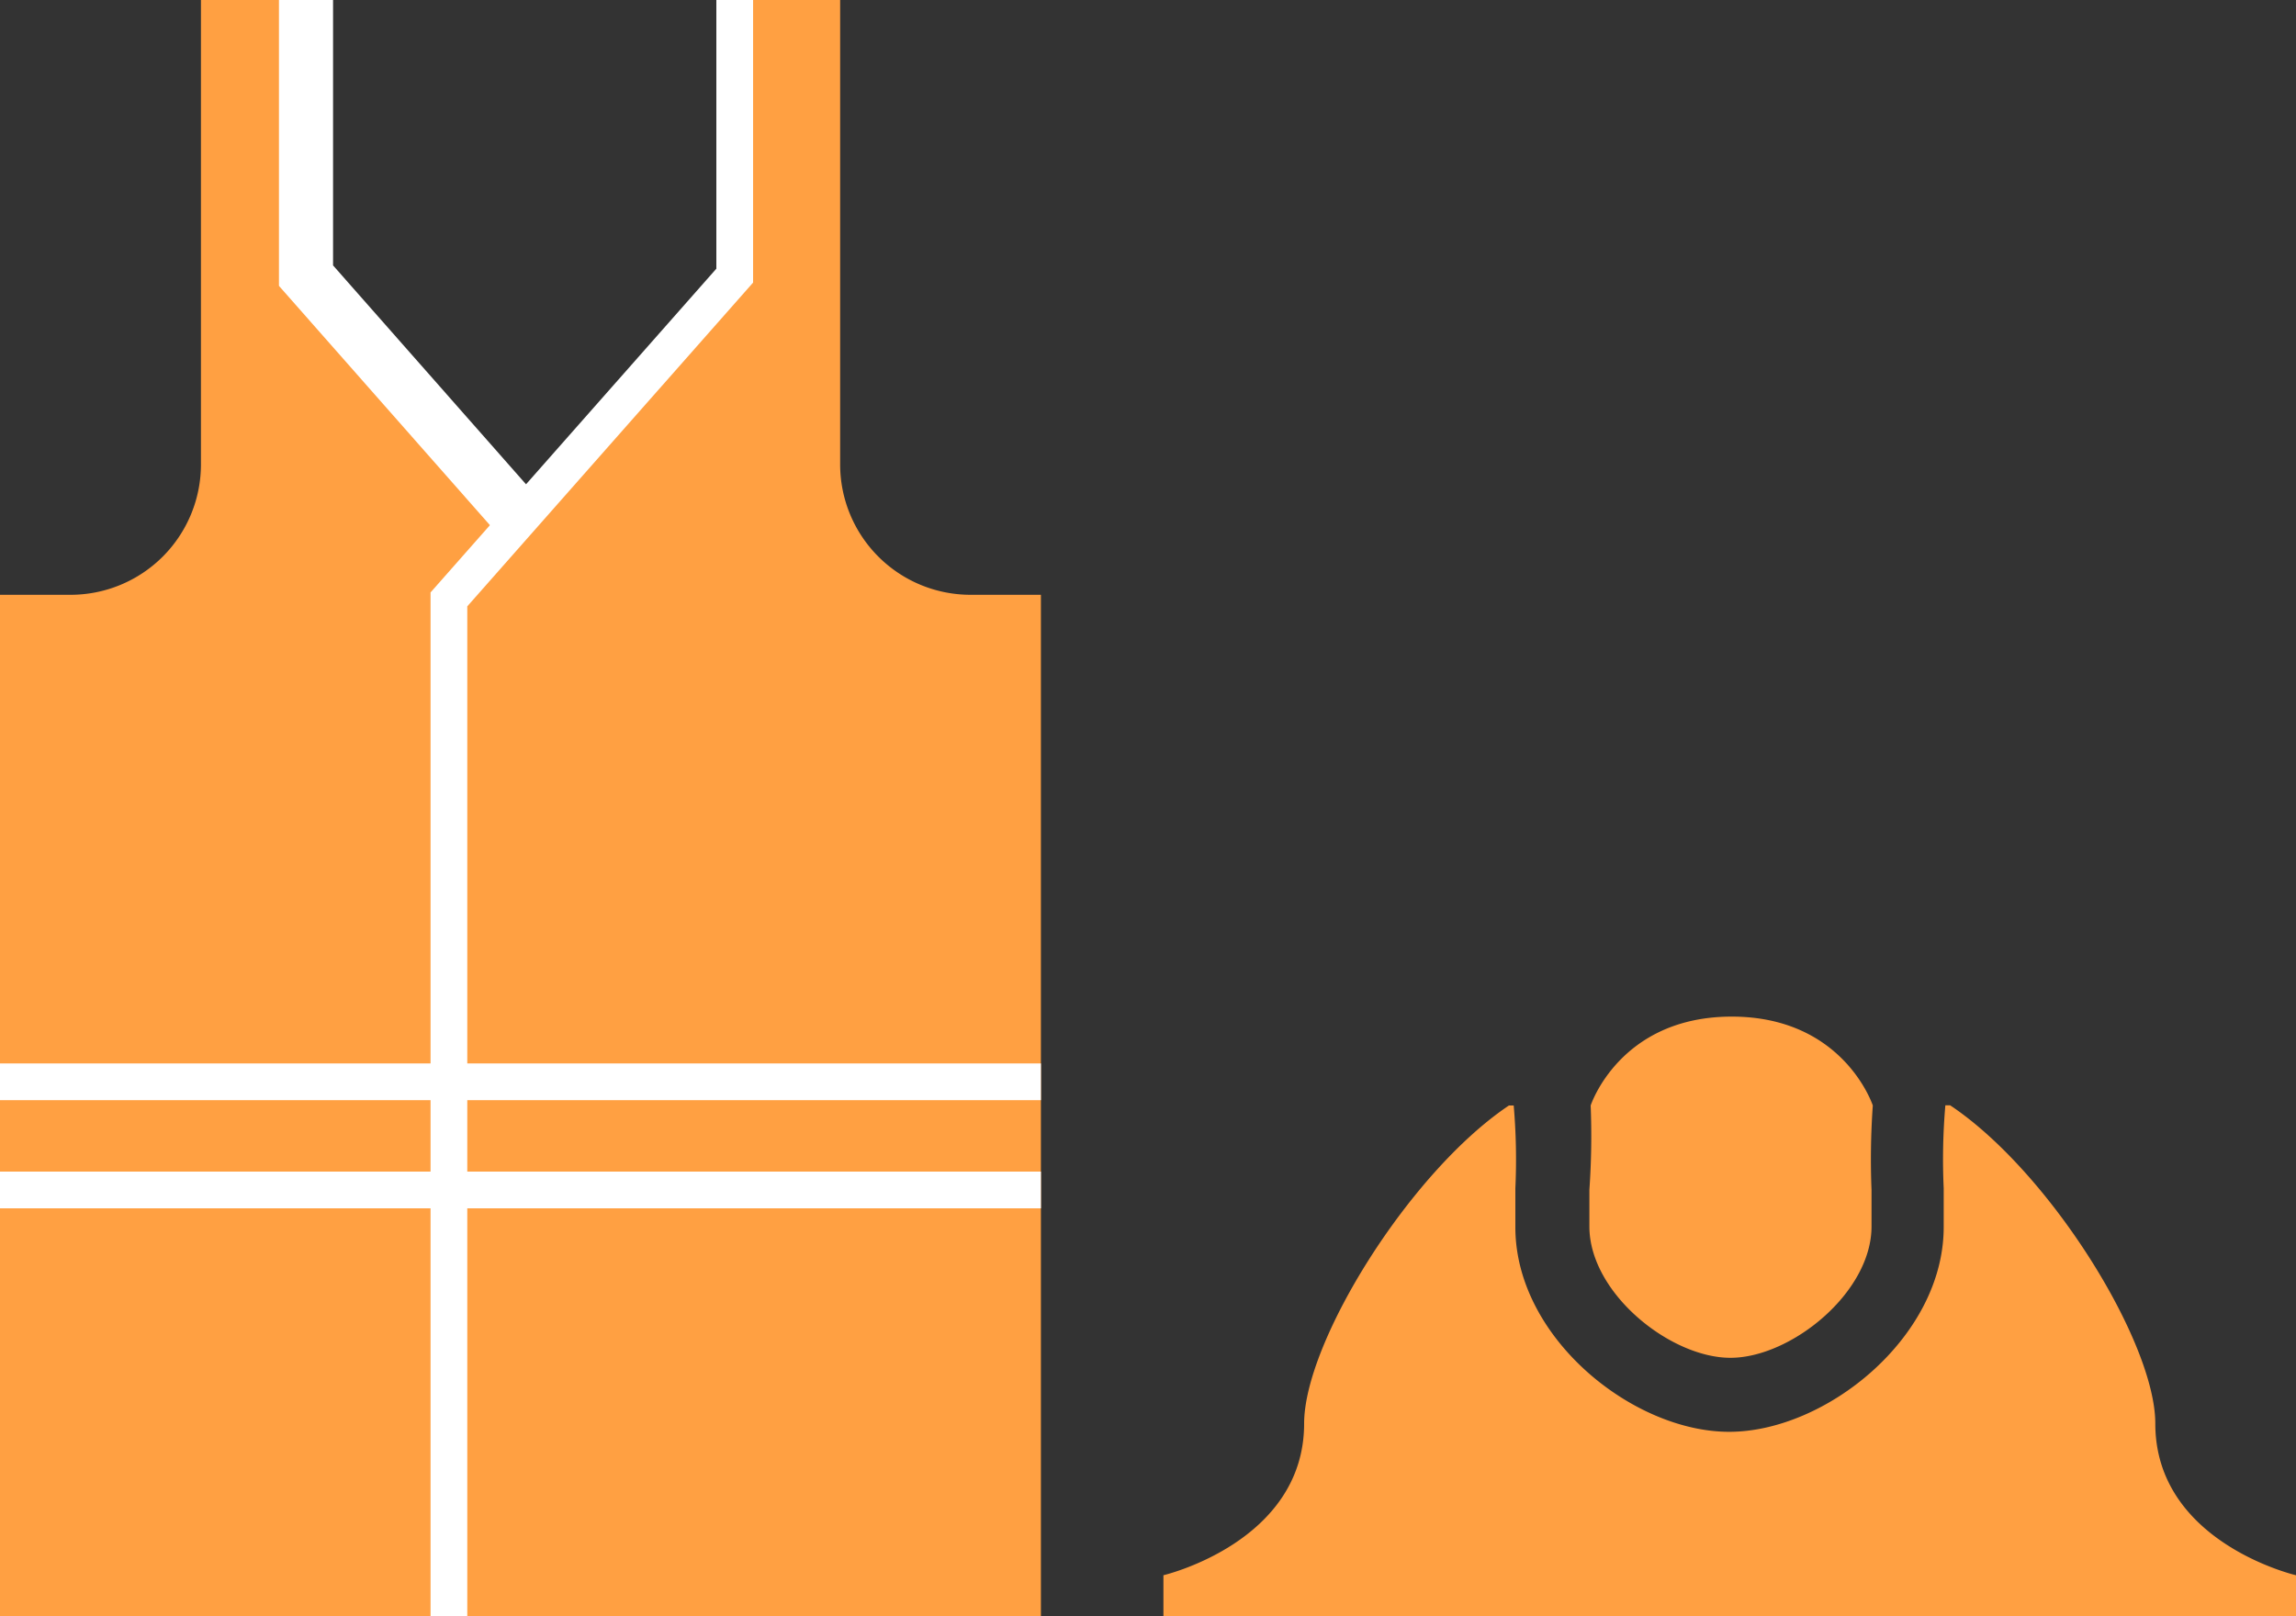
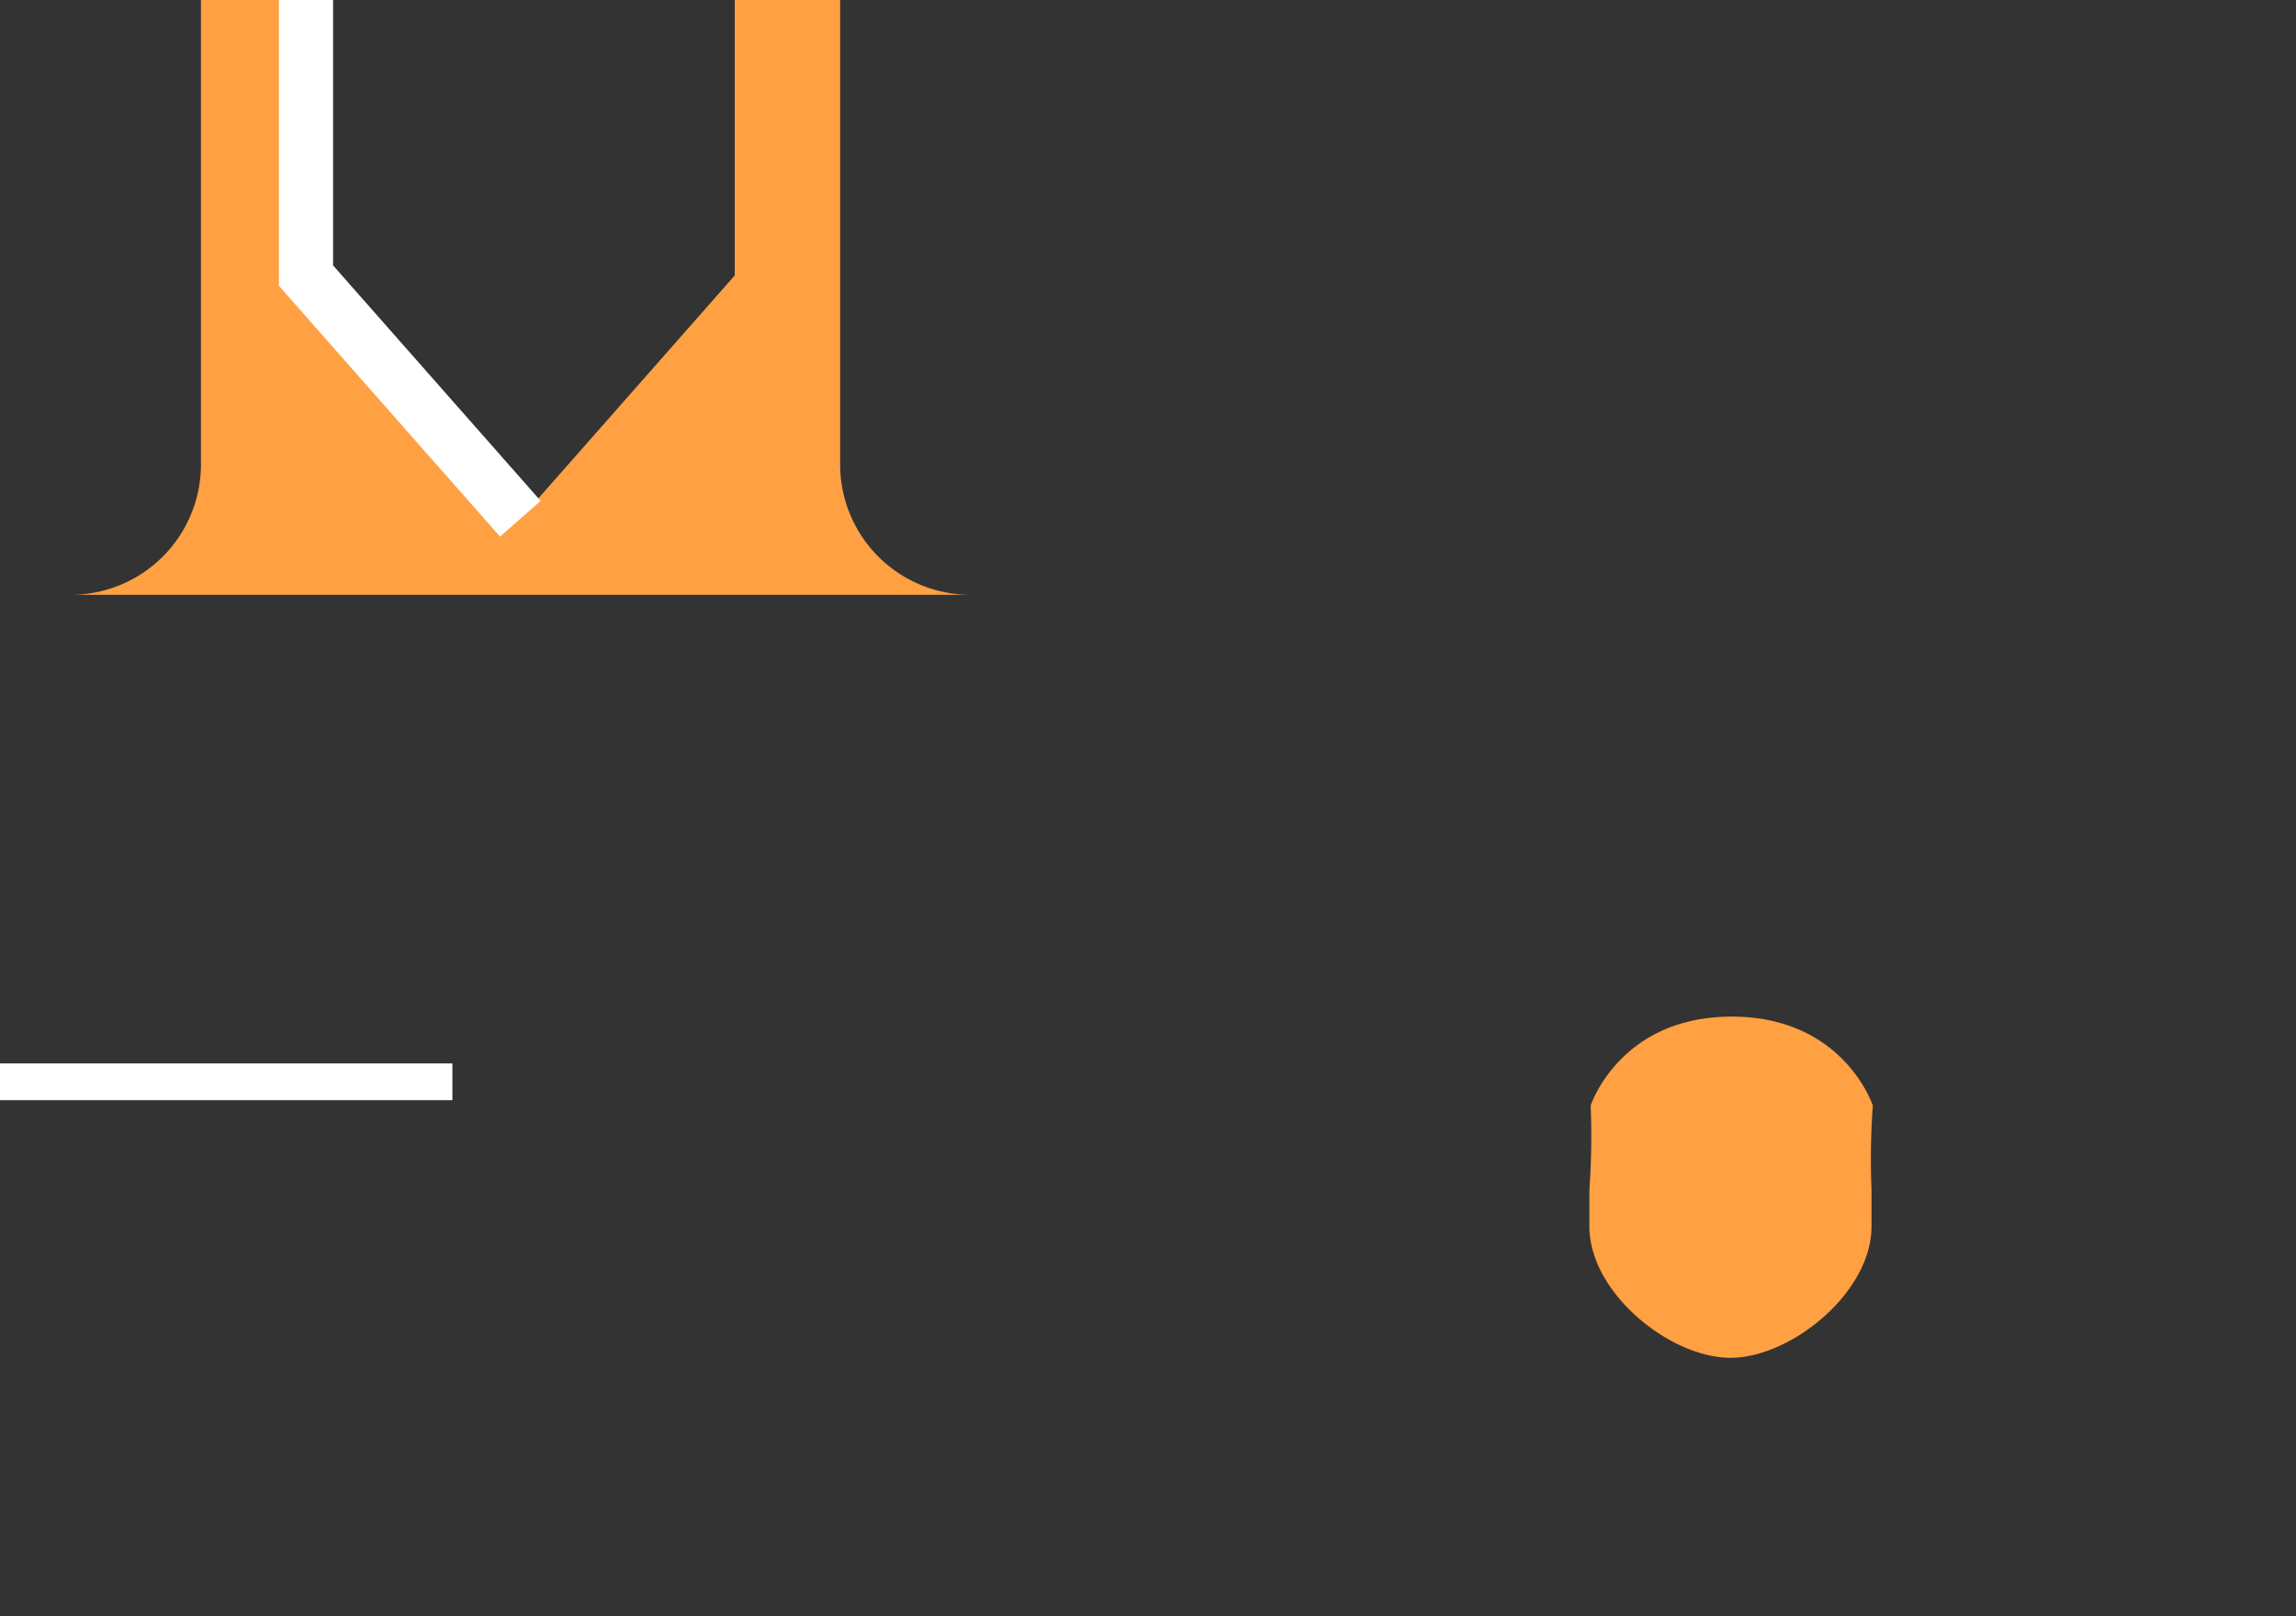
<svg xmlns="http://www.w3.org/2000/svg" id="tp_ouvriers-perm" width="125" height="88" viewBox="0 0 125 88">
  <rect x="0" y="0" width="125" height="88" fill="#333333" stroke="none" />
-   <path d="M52.84,32.39a7.1,7.1,0,0,1-7.1-7.1V0H40V15L28.33,28.25,16.66,15V0H10.94V25.29a7.1,7.1,0,0,1-7.1,7.1H0V88H56.67V32.39Z" style="fill:#ffa042" />
-   <polyline points="40 0 40 15.01 24.44 32.64 24.44 88" style="fill:none;stroke:#fff;stroke-miterlimit:10;stroke-width:2px" />
+   <path d="M52.84,32.39a7.1,7.1,0,0,1-7.1-7.1V0H40V15L28.33,28.25,16.66,15V0H10.94V25.29a7.1,7.1,0,0,1-7.1,7.1H0V88V32.39Z" style="fill:#ffa042" />
  <polyline points="16.66 0 16.66 15.01 28.33 28.25" style="fill:none;stroke:#fff;stroke-miterlimit:10;stroke-width:2.946px" />
-   <line x1="24.44" y1="58.91" x2="56.67" y2="58.91" style="fill:none;stroke:#fff;stroke-miterlimit:10;stroke-width:2px" />
-   <line x1="24.44" y1="64.8" x2="56.67" y2="64.8" style="fill:none;stroke:#fff;stroke-miterlimit:10;stroke-width:2px" />
  <line y1="58.91" x2="24.63" y2="58.91" style="fill:none;stroke:#fff;stroke-miterlimit:10;stroke-width:2px" />
-   <line y1="64.8" x2="24.63" y2="64.8" style="fill:none;stroke:#fff;stroke-miterlimit:10;stroke-width:2px" />
-   <path d="M117.34,77.52c0-4.43-5.73-13.7-11.17-17.33h-.26a34.27,34.27,0,0,0-.09,4.51c0,.7,0,1.41,0,2.12,0,6-6.42,11.15-11.68,11.15S82.5,72.83,82.5,66.83c0-.71,0-1.42,0-2.12a34.27,34.27,0,0,0-.09-4.51h-.26C76.74,63.83,71,73.09,71,77.52c0,6.46-7.66,8.26-7.66,8.26V88H125V85.78S117.34,84,117.34,77.52Z" style="fill:#ffa042" />
  <path d="M86.53,64.79c0,.67,0,1.35,0,2,0,3.62,4.4,7.15,7.68,7.15s7.68-3.54,7.68-7.15c0-.68,0-1.36,0-2a41.55,41.55,0,0,1,.07-4.59h0s-1.58-4.84-7.68-4.84h0c-6.1,0-7.68,4.84-7.68,4.84h0A41.55,41.55,0,0,1,86.53,64.79Z" style="fill:#ffa042" />
</svg>